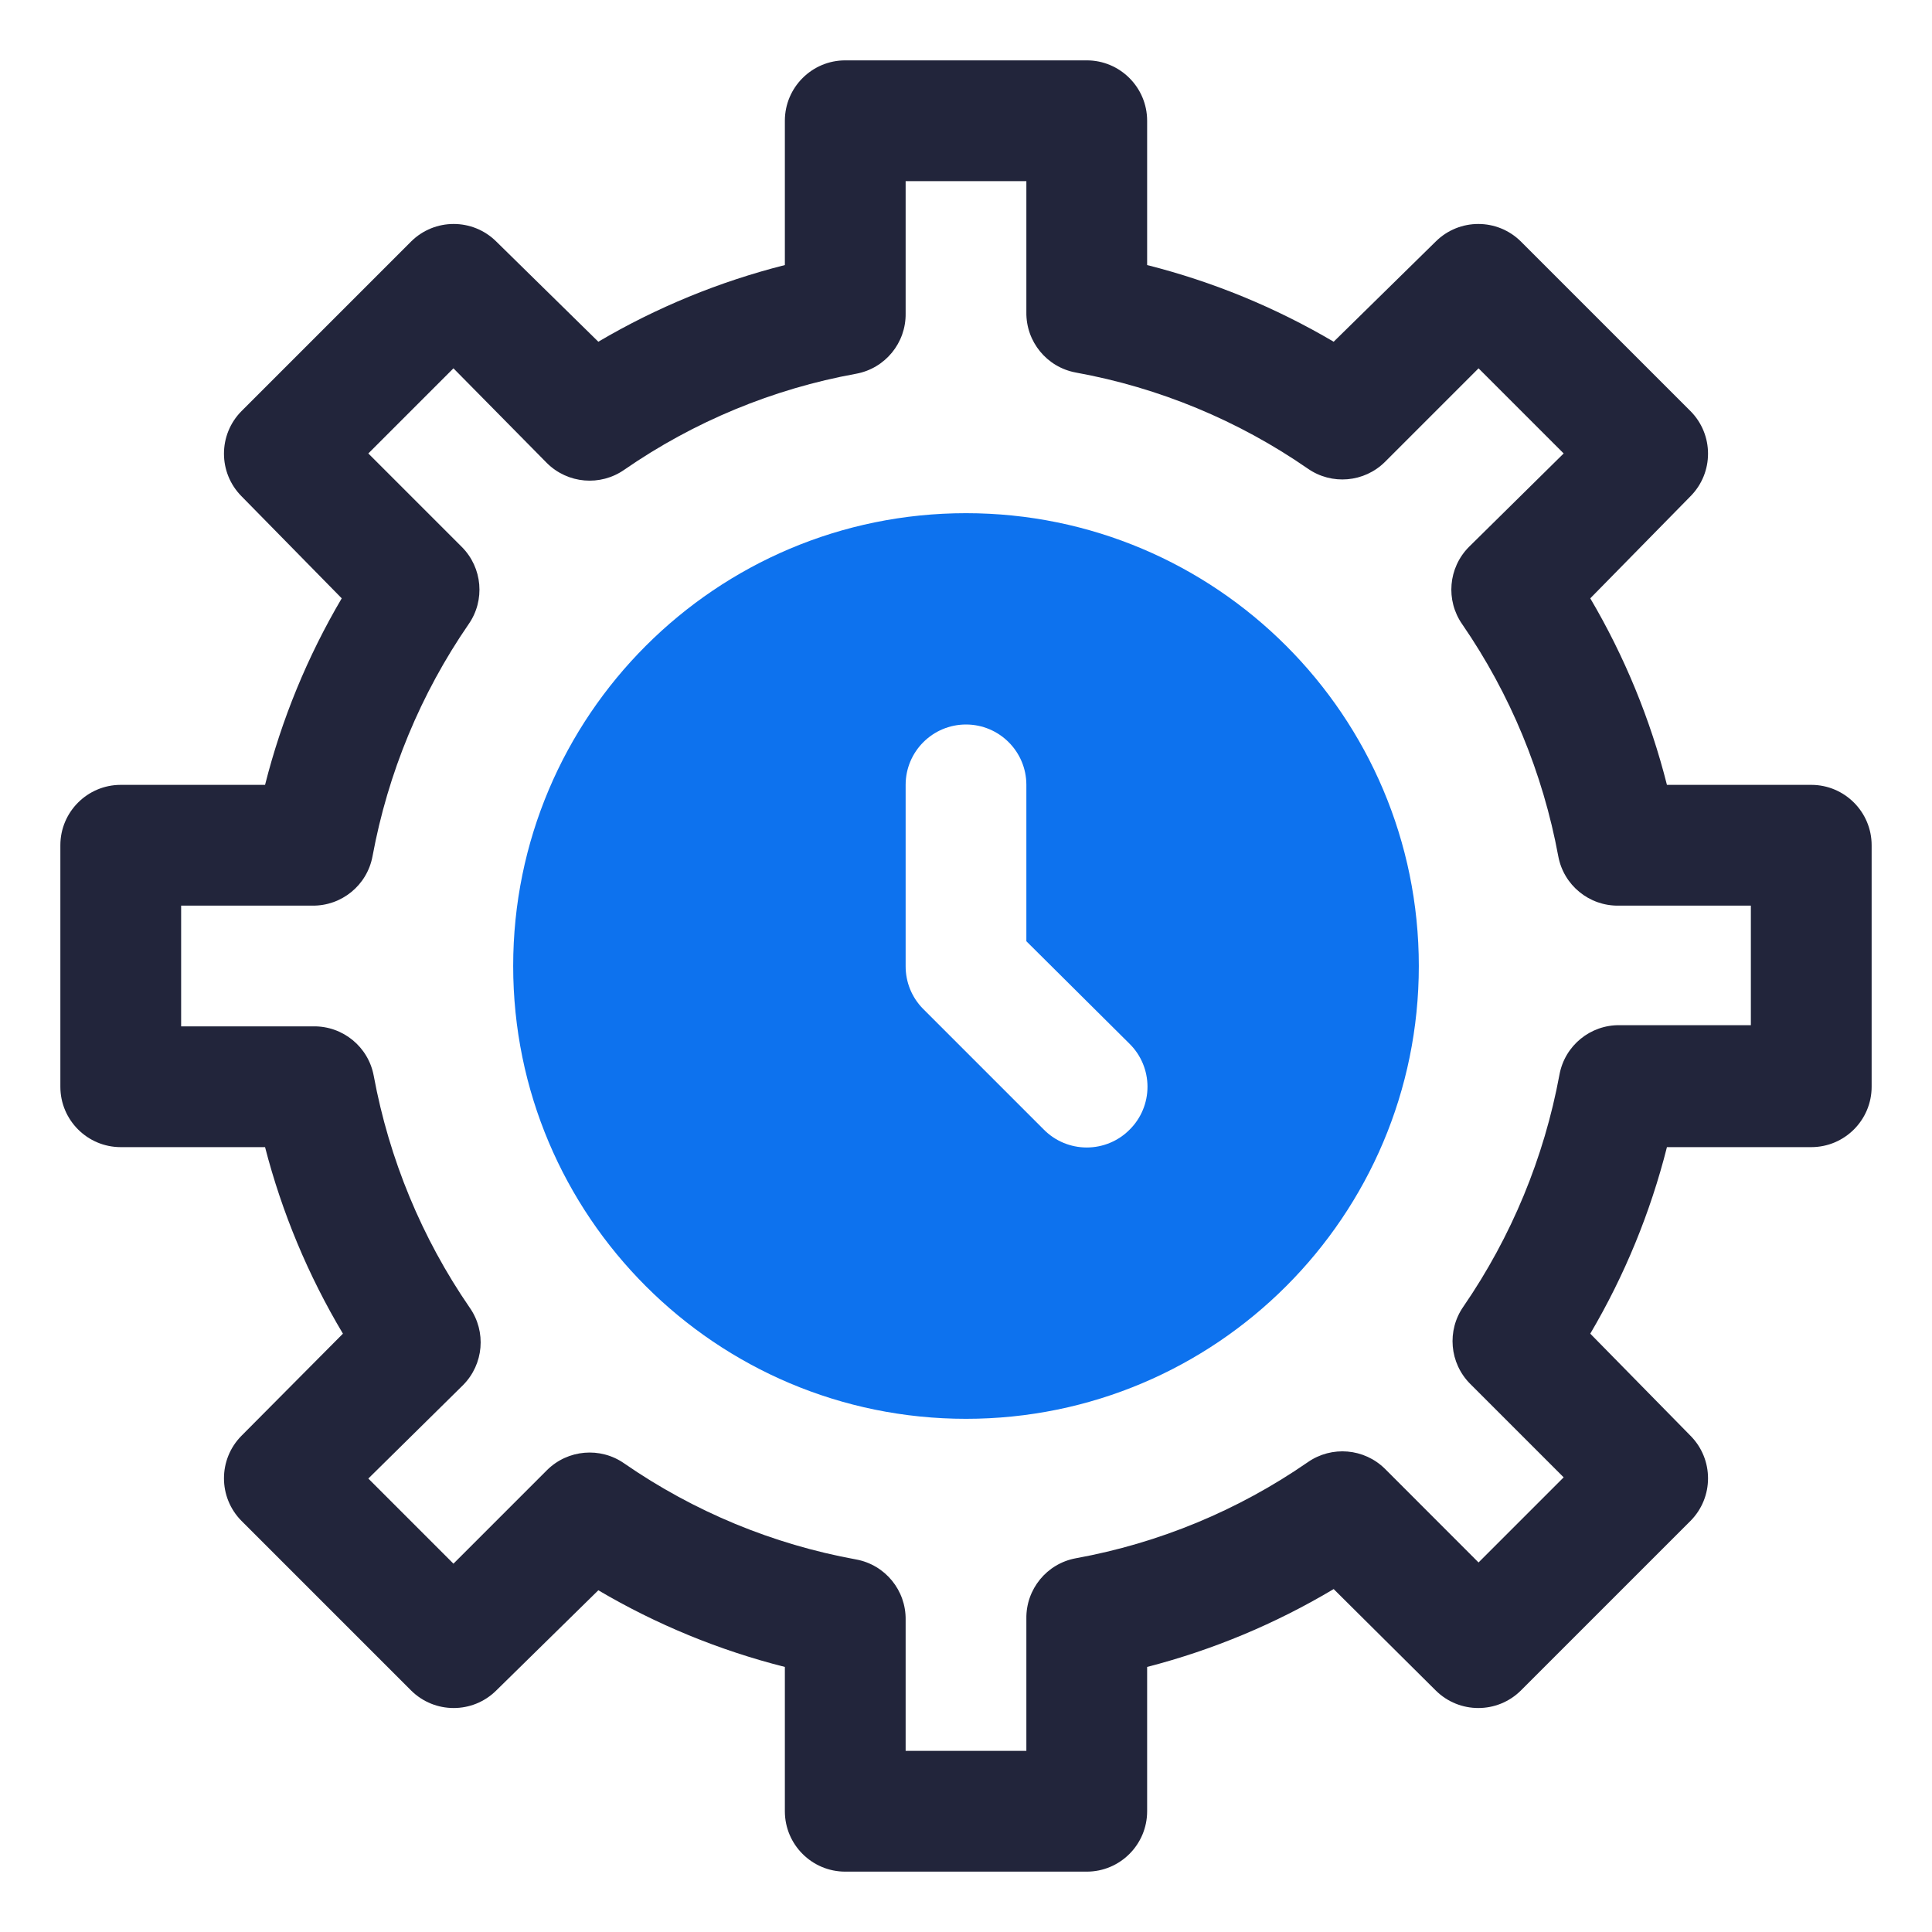
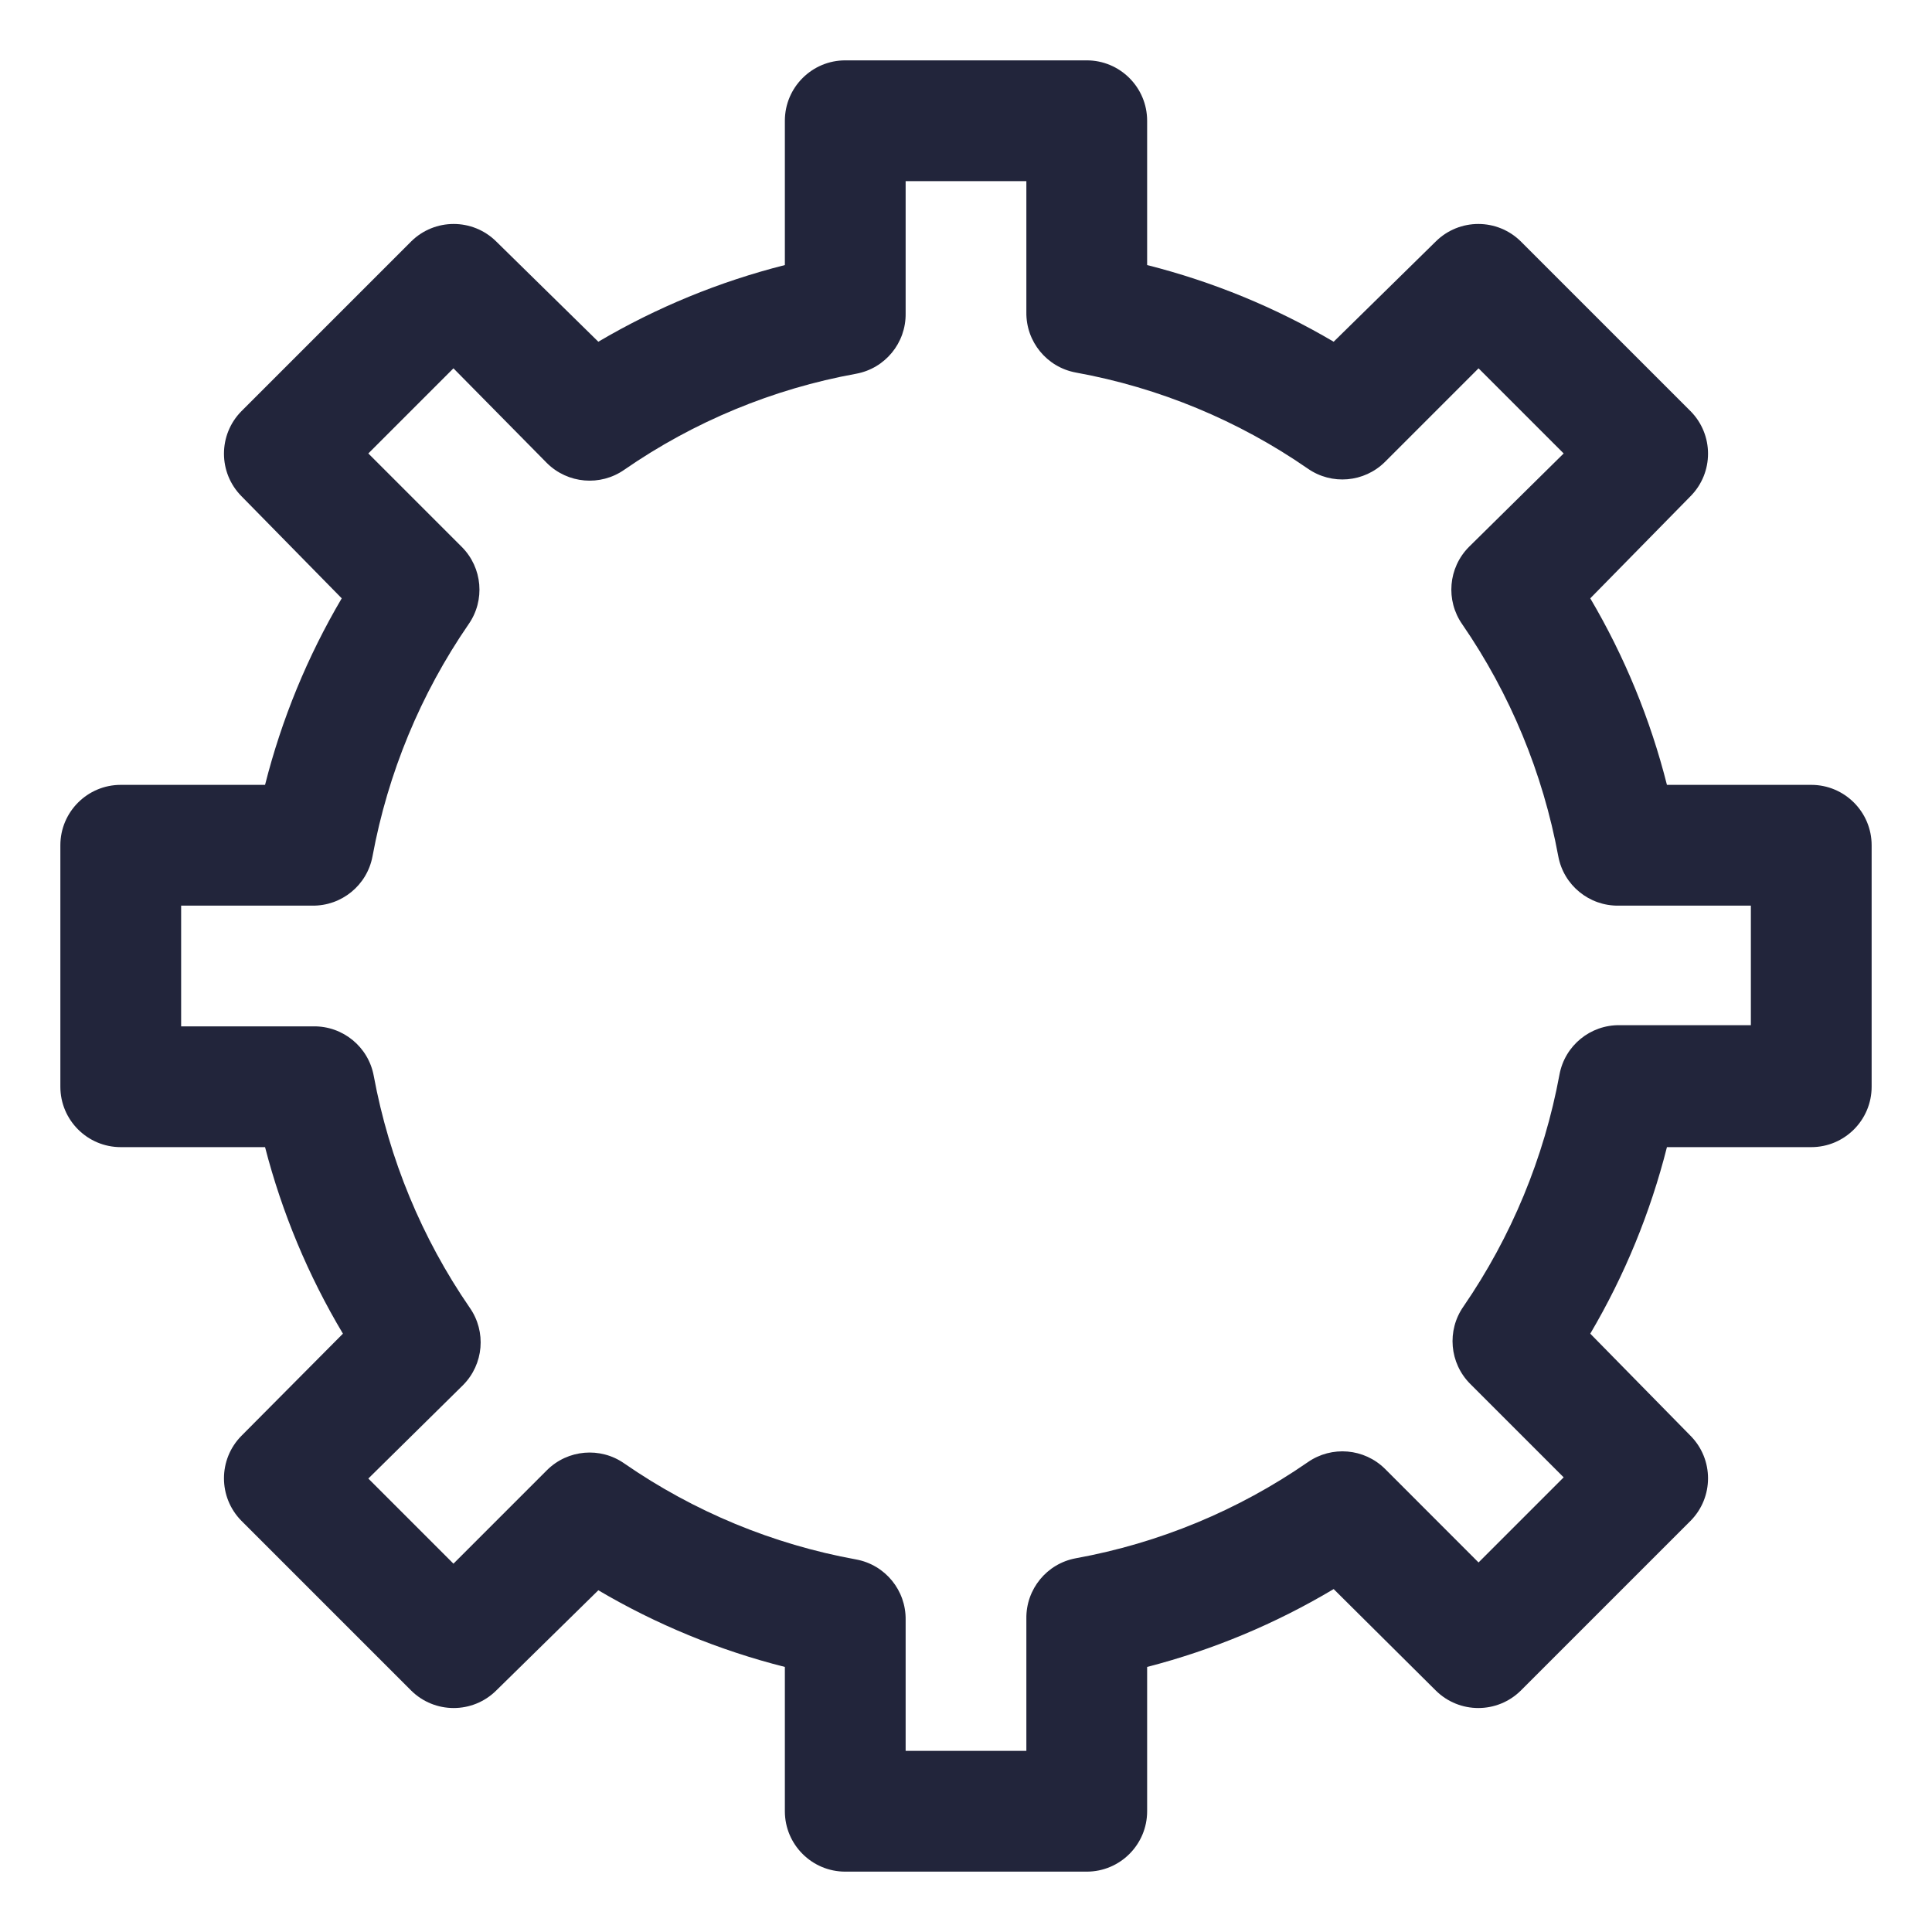
<svg xmlns="http://www.w3.org/2000/svg" width="82px" height="82px" viewBox="0 0 82 82" version="1.1">
  <g id="surface1">
    <path style=" stroke:none;fill-rule:nonzero;fill:rgb(13.333%,14.51%,23.137%);fill-opacity:1;" d="M 46.125 79.438 L 35.875 79.438 C 34.461 79.438 33.312 78.289 33.312 76.875 L 33.312 70.75 C 30.531 70.047 27.867 68.953 25.395 67.496 L 21.062 71.75 C 20.062 72.742 18.449 72.742 17.449 71.75 L 10.25 64.551 C 9.258 63.551 9.258 61.938 10.25 60.938 L 14.555 56.605 C 13.082 54.137 11.969 51.473 11.25 48.688 L 5.125 48.688 C 3.711 48.688 2.562 47.539 2.562 46.125 L 2.562 35.875 C 2.562 34.461 3.711 33.312 5.125 33.312 L 11.25 33.312 C 11.953 30.531 13.047 27.867 14.504 25.395 L 10.25 21.062 C 9.258 20.062 9.258 18.449 10.25 17.449 L 17.449 10.25 C 18.449 9.258 20.062 9.258 21.062 10.25 L 25.395 14.504 C 27.867 13.047 30.531 11.953 33.312 11.25 L 33.312 5.125 C 33.312 3.711 34.461 2.562 35.875 2.562 L 46.125 2.562 C 47.539 2.562 48.688 3.711 48.688 5.125 L 48.688 11.25 C 51.469 11.953 54.133 13.047 56.605 14.504 L 60.938 10.25 C 61.938 9.258 63.551 9.258 64.551 10.25 L 71.75 17.449 C 72.742 18.449 72.742 20.062 71.75 21.062 L 67.496 25.395 C 68.953 27.867 70.047 30.531 70.75 33.312 L 76.875 33.312 C 78.289 33.312 79.438 34.461 79.438 35.875 L 79.438 46.125 C 79.438 47.539 78.289 48.688 76.875 48.688 L 70.75 48.688 C 70.047 51.469 68.953 54.133 67.496 56.605 L 71.75 60.938 C 72.742 61.938 72.742 63.551 71.75 64.551 L 64.551 71.75 C 63.551 72.742 61.938 72.742 60.938 71.75 L 56.605 67.445 C 54.137 68.918 51.473 70.031 48.688 70.75 L 48.688 76.875 C 48.688 78.289 47.539 79.438 46.125 79.438 Z M 38.438 74.312 L 43.562 74.312 L 43.562 68.699 C 43.543 67.449 44.43 66.363 45.664 66.137 C 49.195 65.496 52.551 64.105 55.504 62.062 C 56.52 61.352 57.902 61.469 58.785 62.344 L 62.754 66.316 L 66.367 62.703 L 62.398 58.734 C 61.52 57.852 61.402 56.469 62.113 55.453 C 64.148 52.492 65.535 49.141 66.188 45.613 C 66.414 44.379 67.5 43.492 68.75 43.512 L 74.312 43.512 L 74.312 38.438 L 68.699 38.438 C 67.449 38.457 66.363 37.57 66.137 36.336 C 65.484 32.809 64.098 29.453 62.062 26.496 C 61.352 25.48 61.469 24.098 62.344 23.215 L 66.367 19.246 L 62.754 15.633 L 58.785 19.602 C 57.902 20.48 56.52 20.598 55.504 19.887 C 52.551 17.844 49.195 16.453 45.664 15.812 C 44.43 15.586 43.543 14.5 43.562 13.25 L 43.562 7.688 L 38.438 7.688 L 38.438 13.301 C 38.457 14.551 37.57 15.637 36.336 15.863 C 32.805 16.504 29.449 17.895 26.496 19.938 C 25.48 20.648 24.098 20.531 23.215 19.656 L 19.246 15.633 L 15.633 19.246 L 19.602 23.215 C 20.48 24.098 20.598 25.48 19.887 26.496 C 17.852 29.453 16.465 32.809 15.812 36.336 C 15.586 37.57 14.5 38.457 13.25 38.438 L 7.688 38.438 L 7.688 43.562 L 13.301 43.562 C 14.551 43.543 15.637 44.43 15.863 45.664 C 16.516 49.191 17.902 52.547 19.938 55.504 C 20.648 56.52 20.531 57.902 19.656 58.785 L 15.633 62.754 L 19.246 66.367 L 23.215 62.398 C 24.098 61.52 25.48 61.402 26.496 62.113 C 29.449 64.156 32.805 65.547 36.336 66.188 C 37.57 66.414 38.457 67.5 38.438 68.75 Z M 38.438 74.312 " />
-     <path style=" stroke:none;fill-rule:nonzero;fill:rgb(5.098%,44.706%,93.333%);fill-opacity:1;" d="M 41 21.781 C 30.387 21.781 21.781 30.387 21.781 41 C 21.781 51.613 30.387 60.219 41 60.219 C 51.613 60.219 60.219 51.613 60.219 41 C 60.219 30.387 51.613 21.781 41 21.781 Z M 44.305 47.945 L 39.18 42.82 C 38.699 42.336 38.434 41.68 38.438 41 L 38.438 33.312 C 38.438 31.898 39.586 30.75 41 30.75 C 42.414 30.75 43.562 31.898 43.562 33.312 L 43.562 39.949 L 47.945 44.305 C 48.43 44.785 48.703 45.441 48.703 46.125 C 48.703 46.809 48.43 47.465 47.945 47.945 C 47.465 48.43 46.809 48.703 46.125 48.703 C 45.441 48.703 44.785 48.43 44.305 47.945 Z M 44.305 47.945 " />
  </g>
</svg>